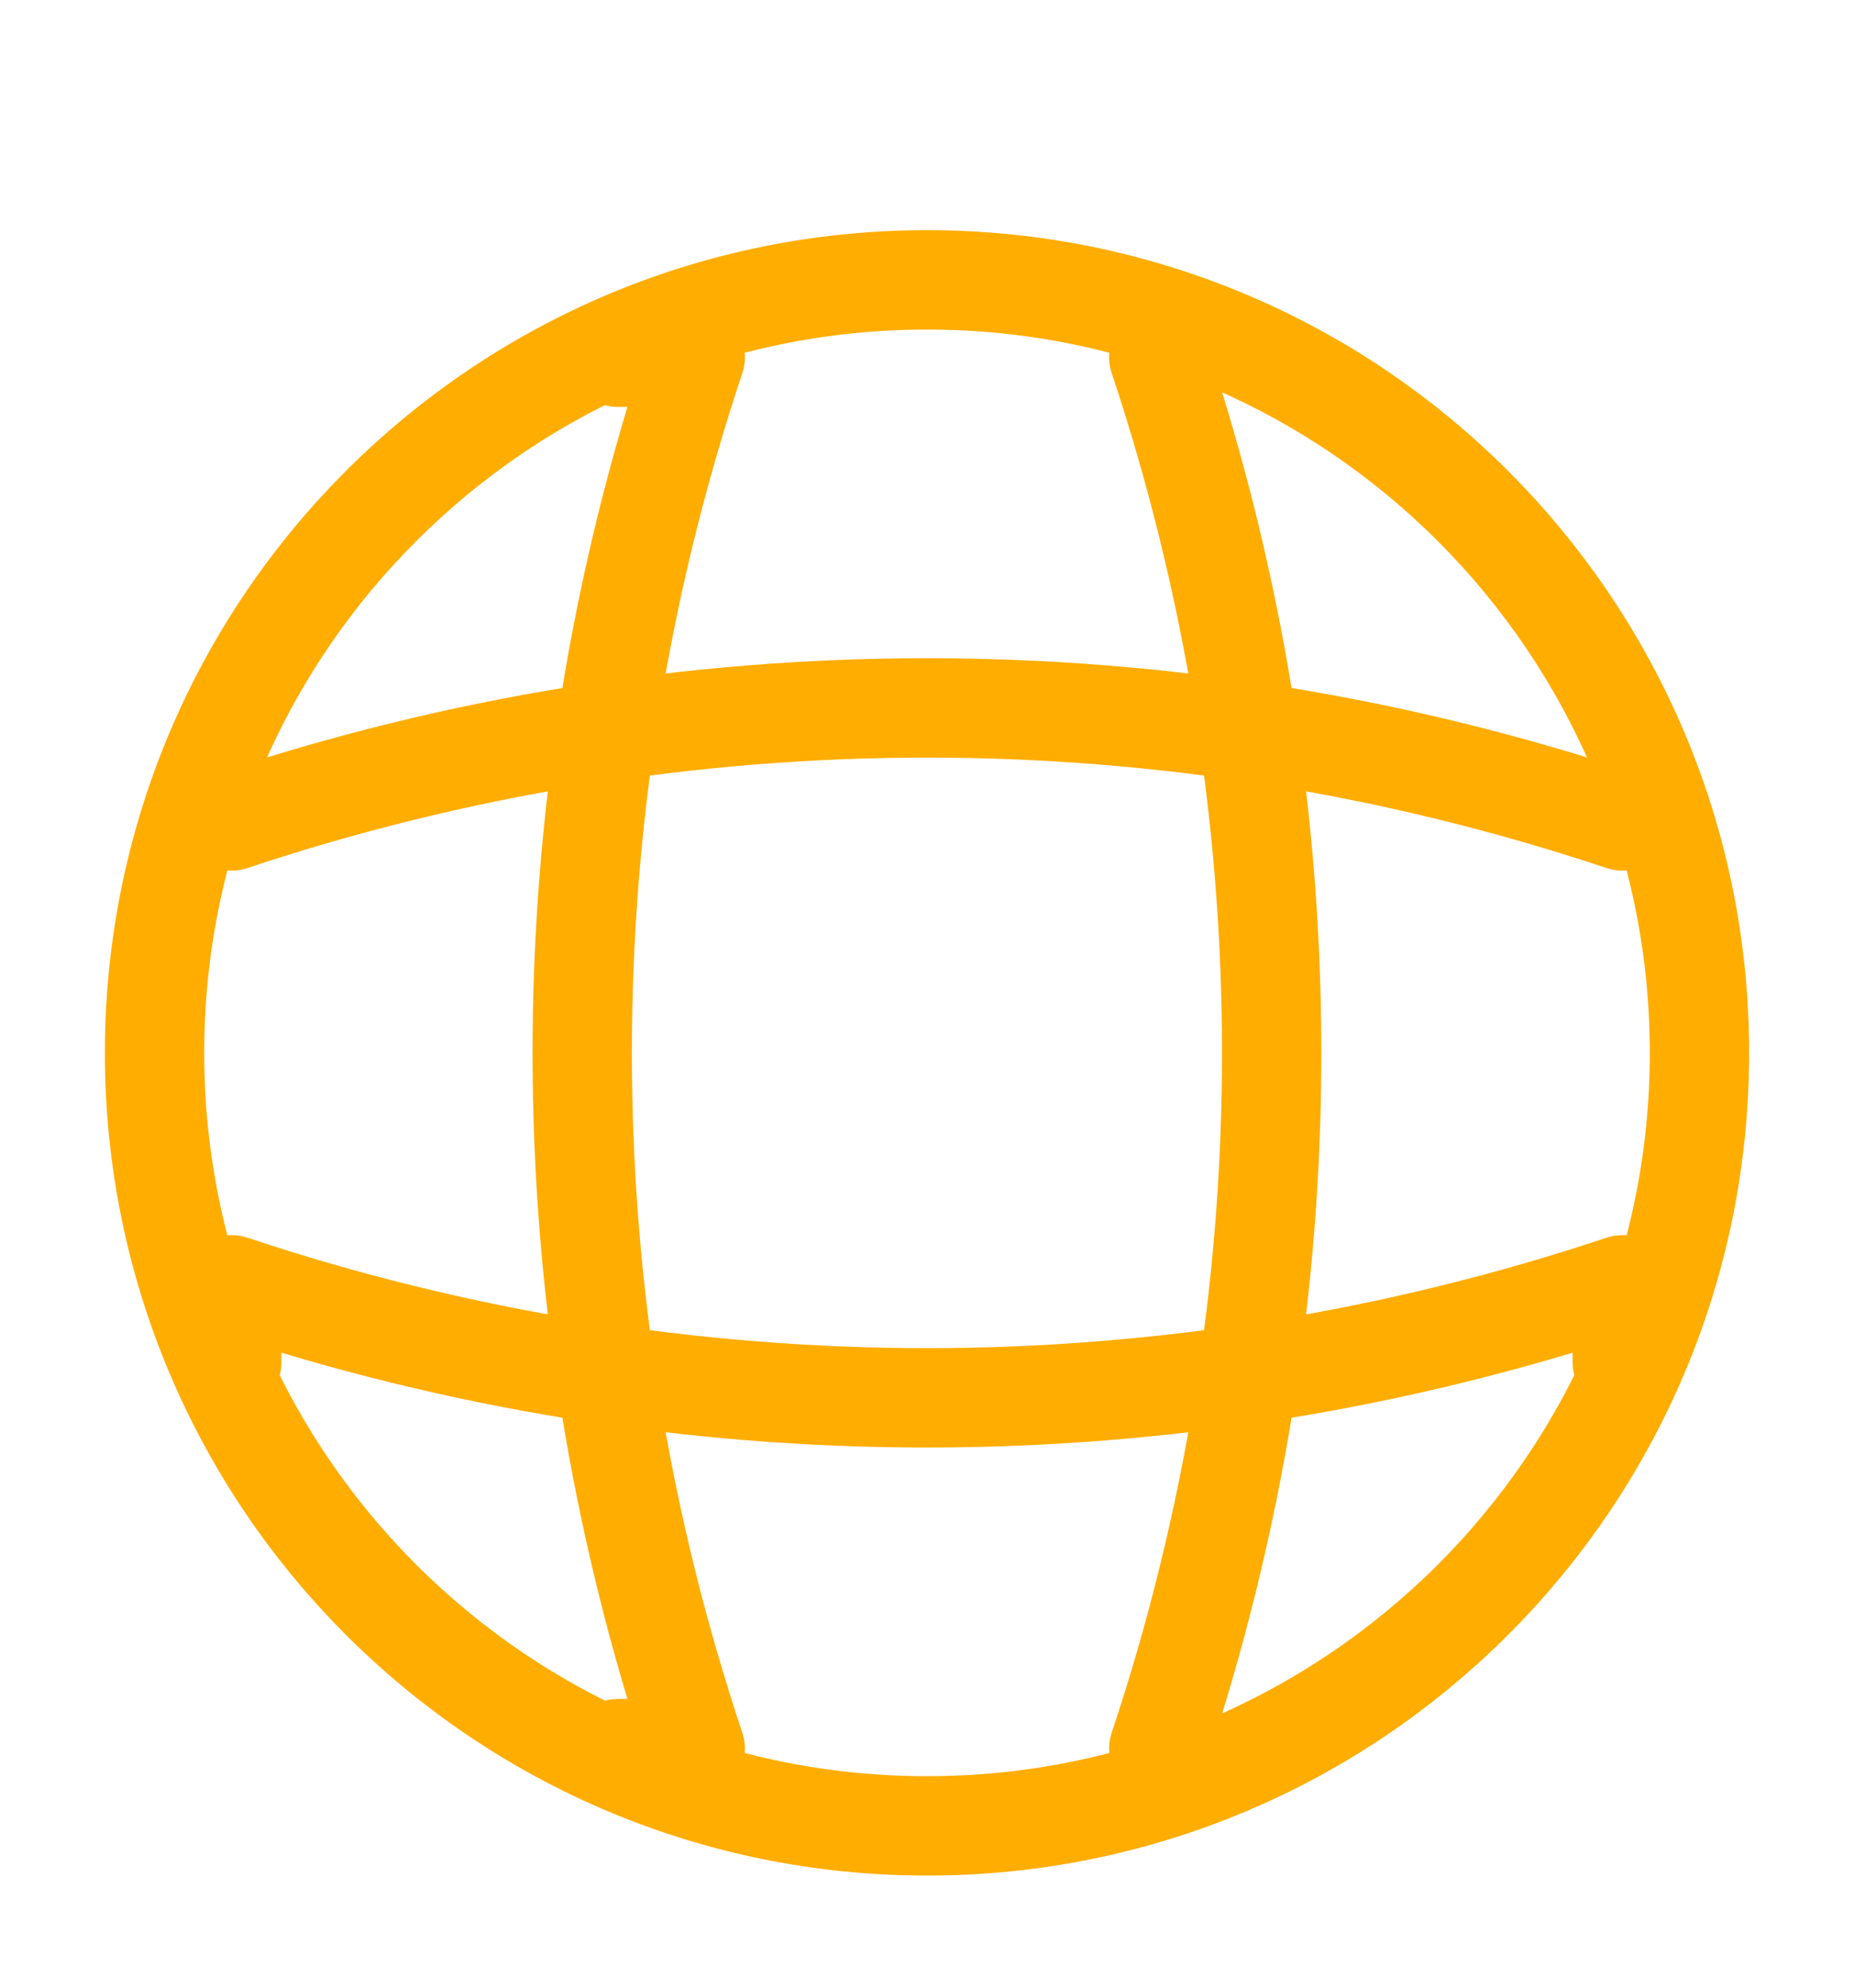
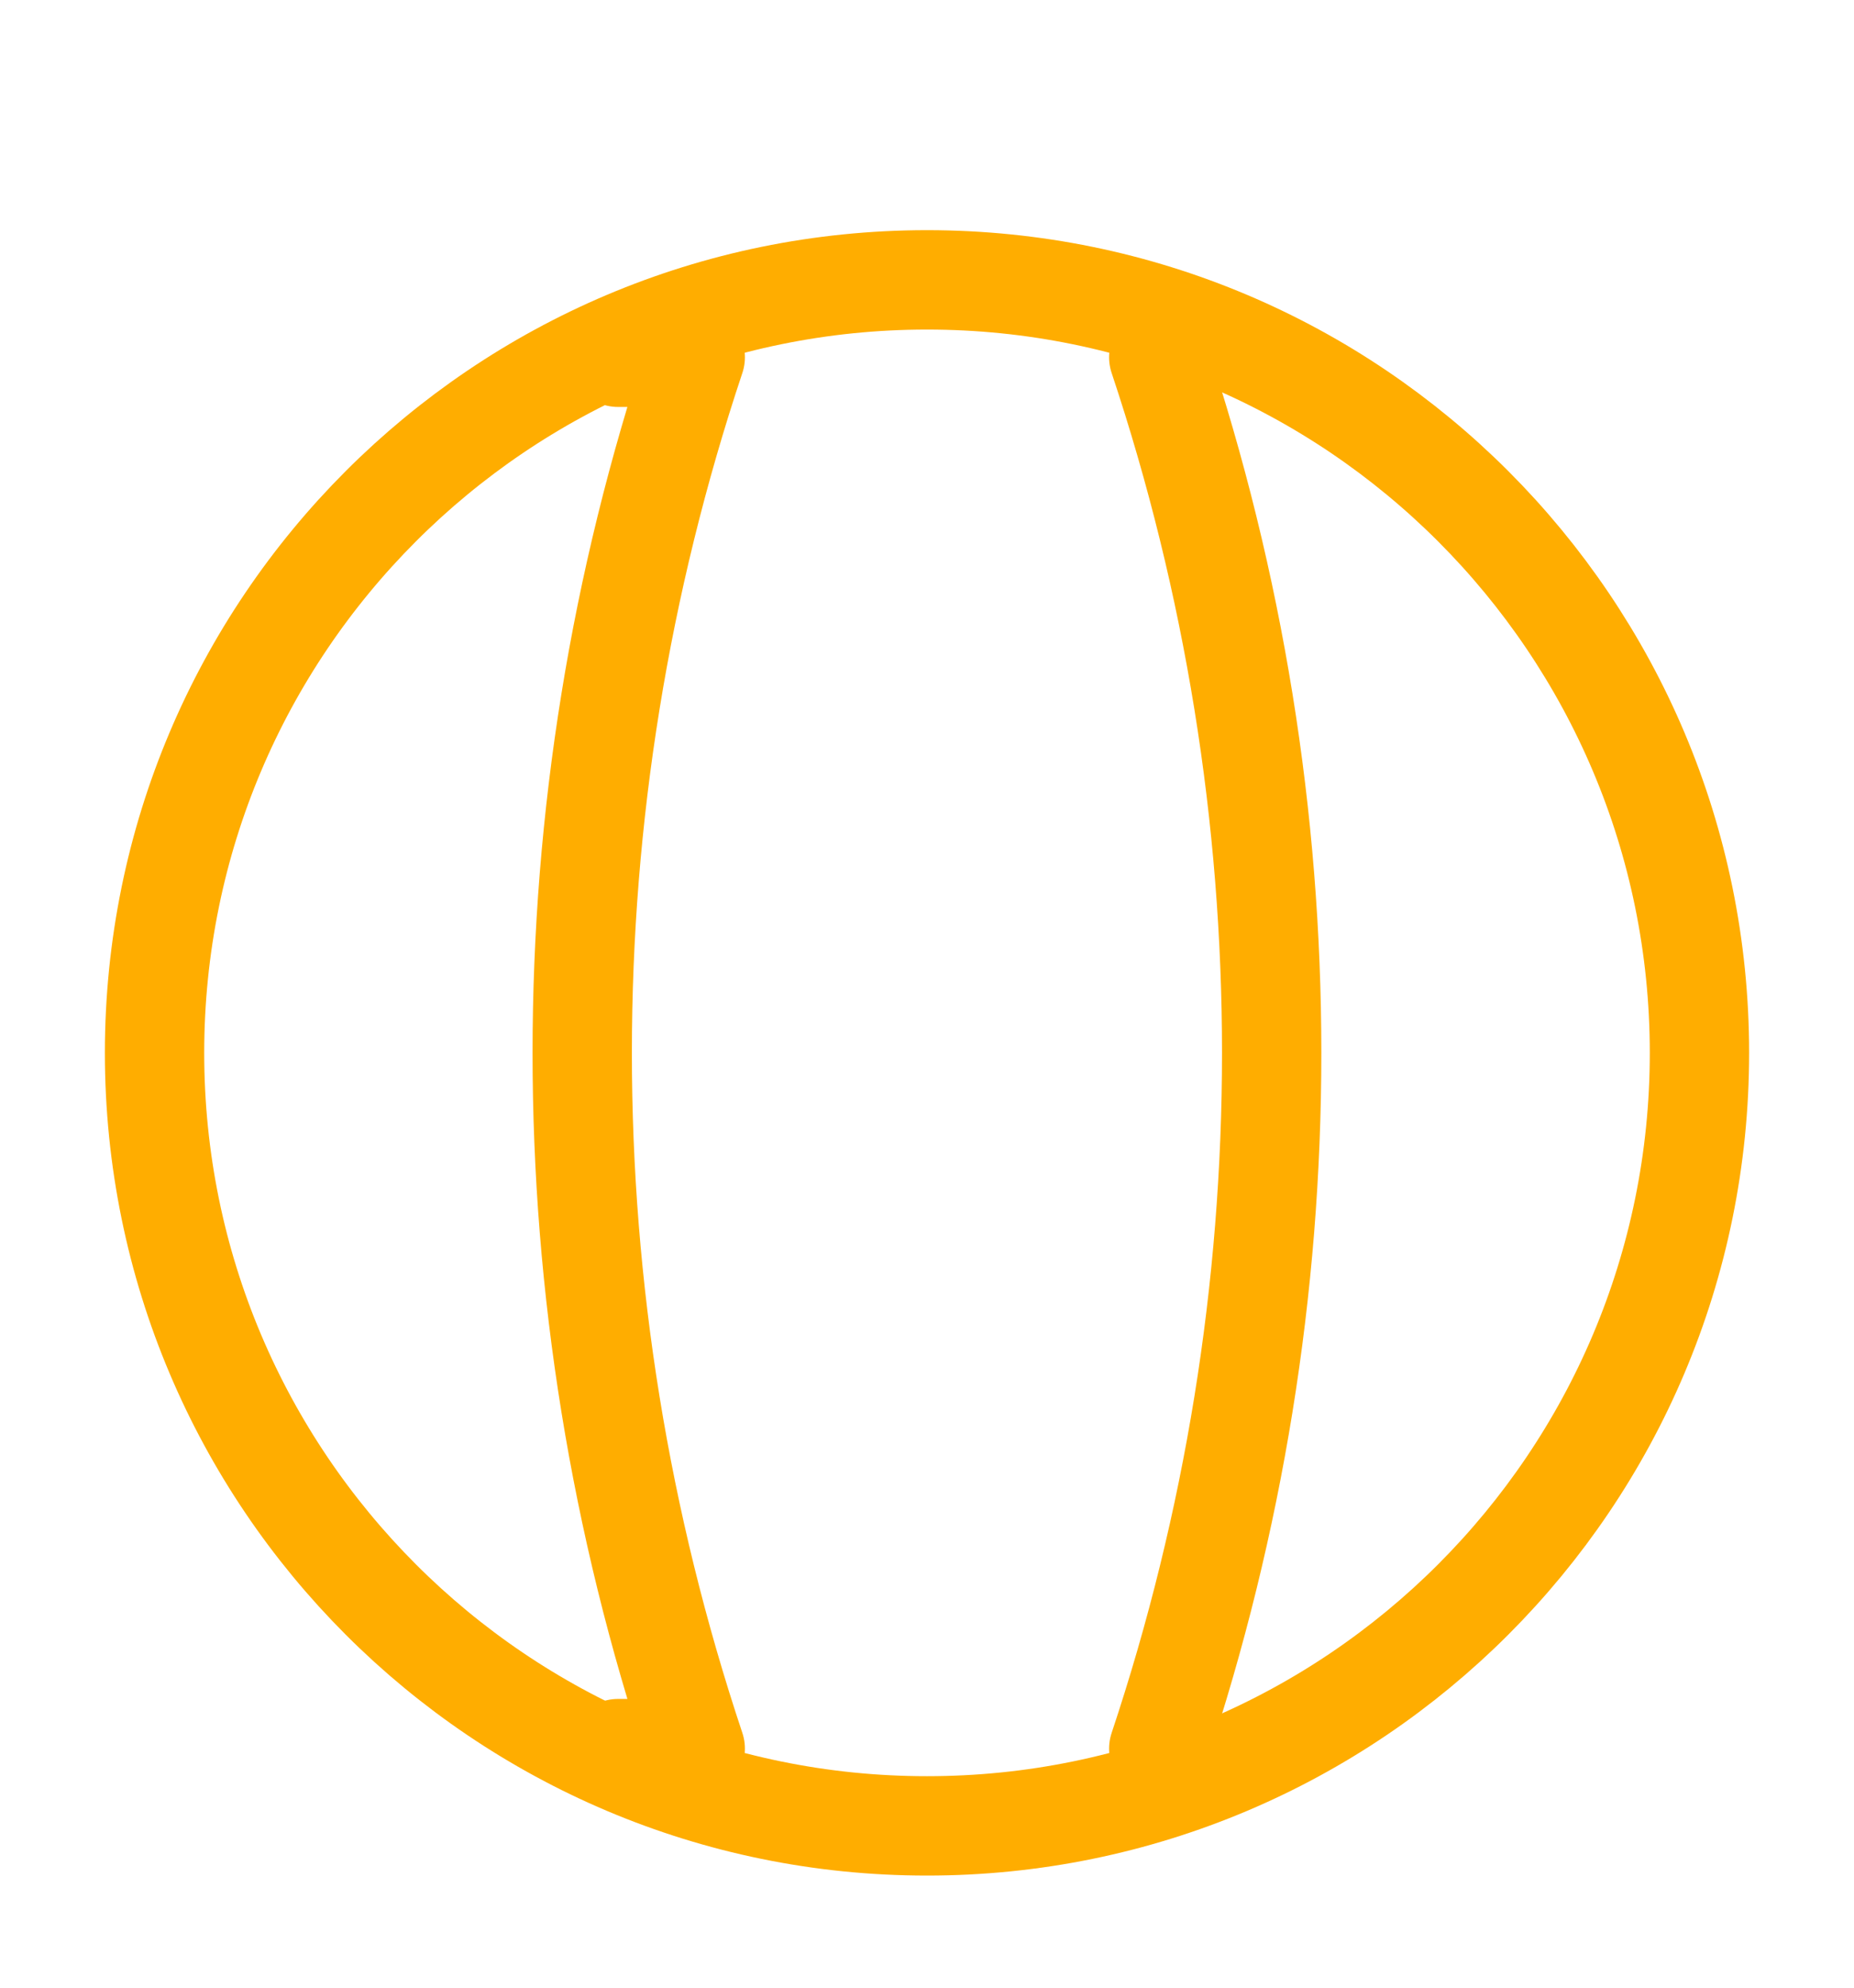
<svg xmlns="http://www.w3.org/2000/svg" width="14" height="15" viewBox="0 0 14 15" fill="none">
  <path d="M7 13.779C10.222 13.779 12.833 11.167 12.833 7.946C12.833 4.724 10.222 2.112 7 2.112C3.778 2.112 1.167 4.724 1.167 7.946C1.167 11.167 3.778 13.779 7 13.779Z" stroke="#FFAD00" stroke-width="0.75" stroke-linecap="round" stroke-linejoin="round" />
  <path d="M4.667 2.696H5.25C4.112 6.102 4.112 9.789 5.25 13.196H4.667" stroke="#FFAD00" stroke-width="0.75" stroke-linecap="round" stroke-linejoin="round" />
  <path d="M8.75 2.696C9.887 6.102 9.887 9.789 8.75 13.196" stroke="#FFAD00" stroke-width="0.75" stroke-linecap="round" stroke-linejoin="round" />
-   <path d="M1.75 10.279V9.696C5.157 10.833 8.843 10.833 12.25 9.696V10.279" stroke="#FFAD00" stroke-width="0.75" stroke-linecap="round" stroke-linejoin="round" />
-   <path d="M1.75 6.195C5.157 5.058 8.843 5.058 12.25 6.195" stroke="#FFAD00" stroke-width="0.75" stroke-linecap="round" stroke-linejoin="round" />
</svg>